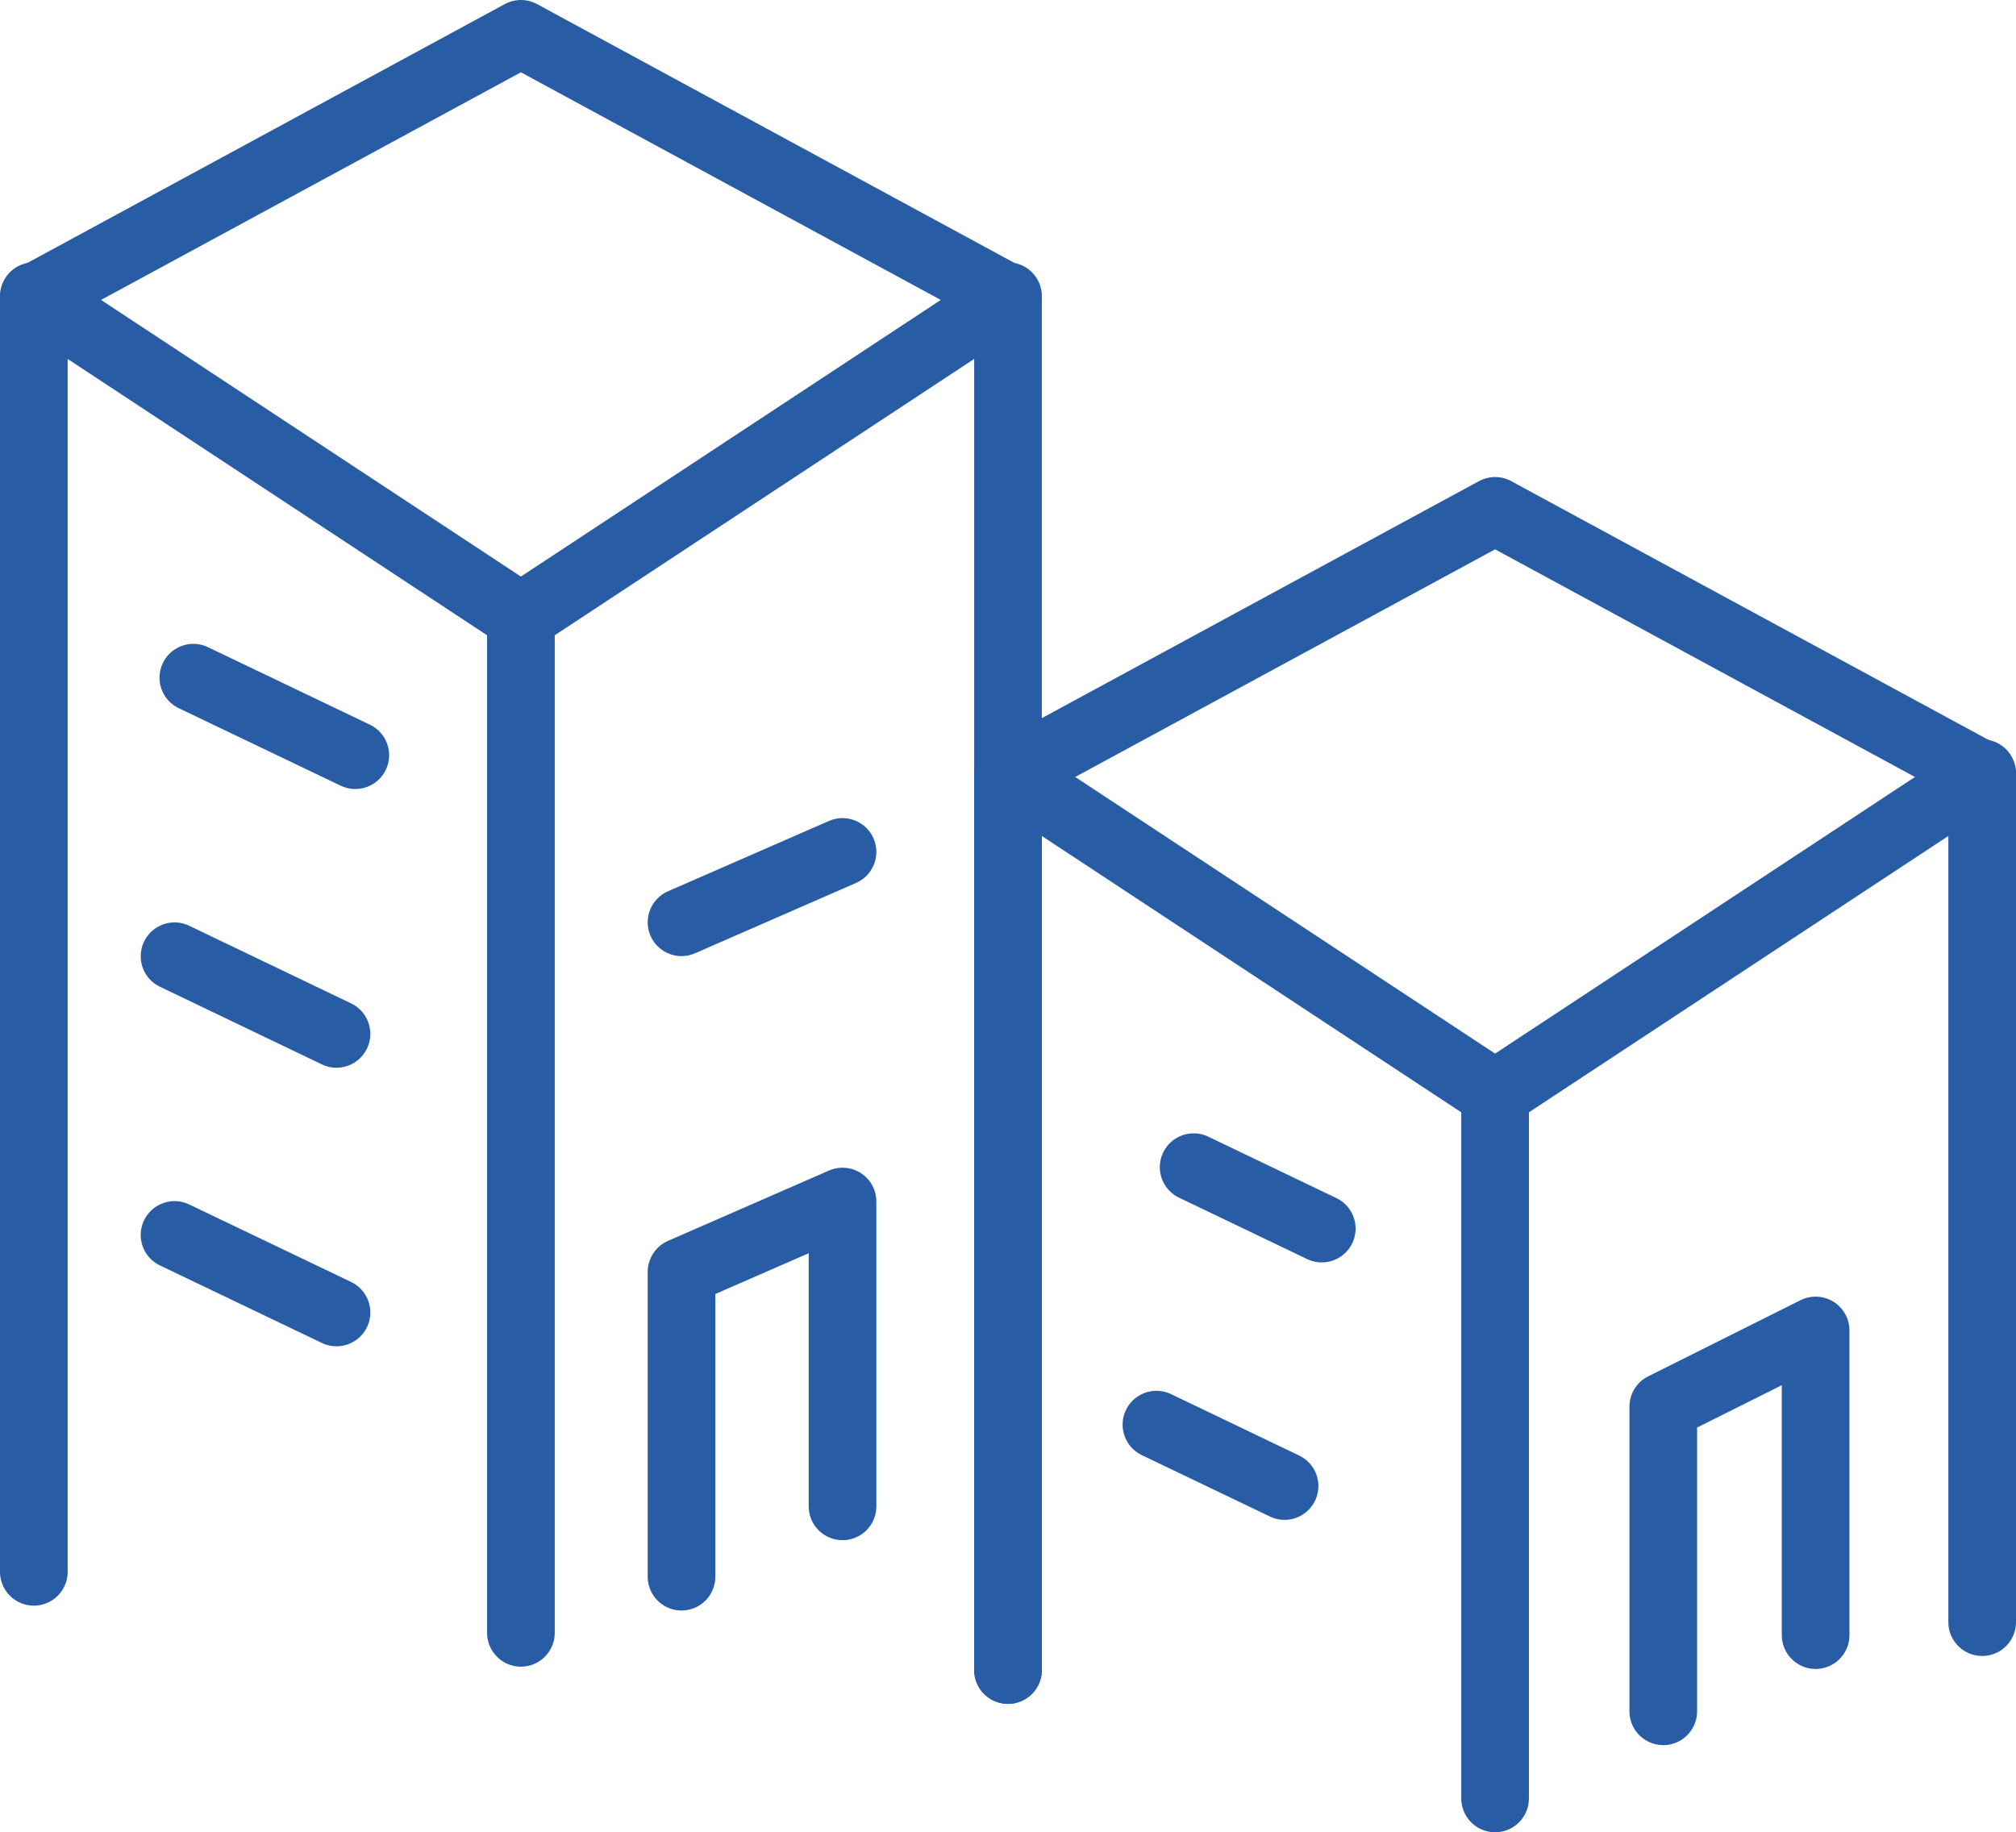
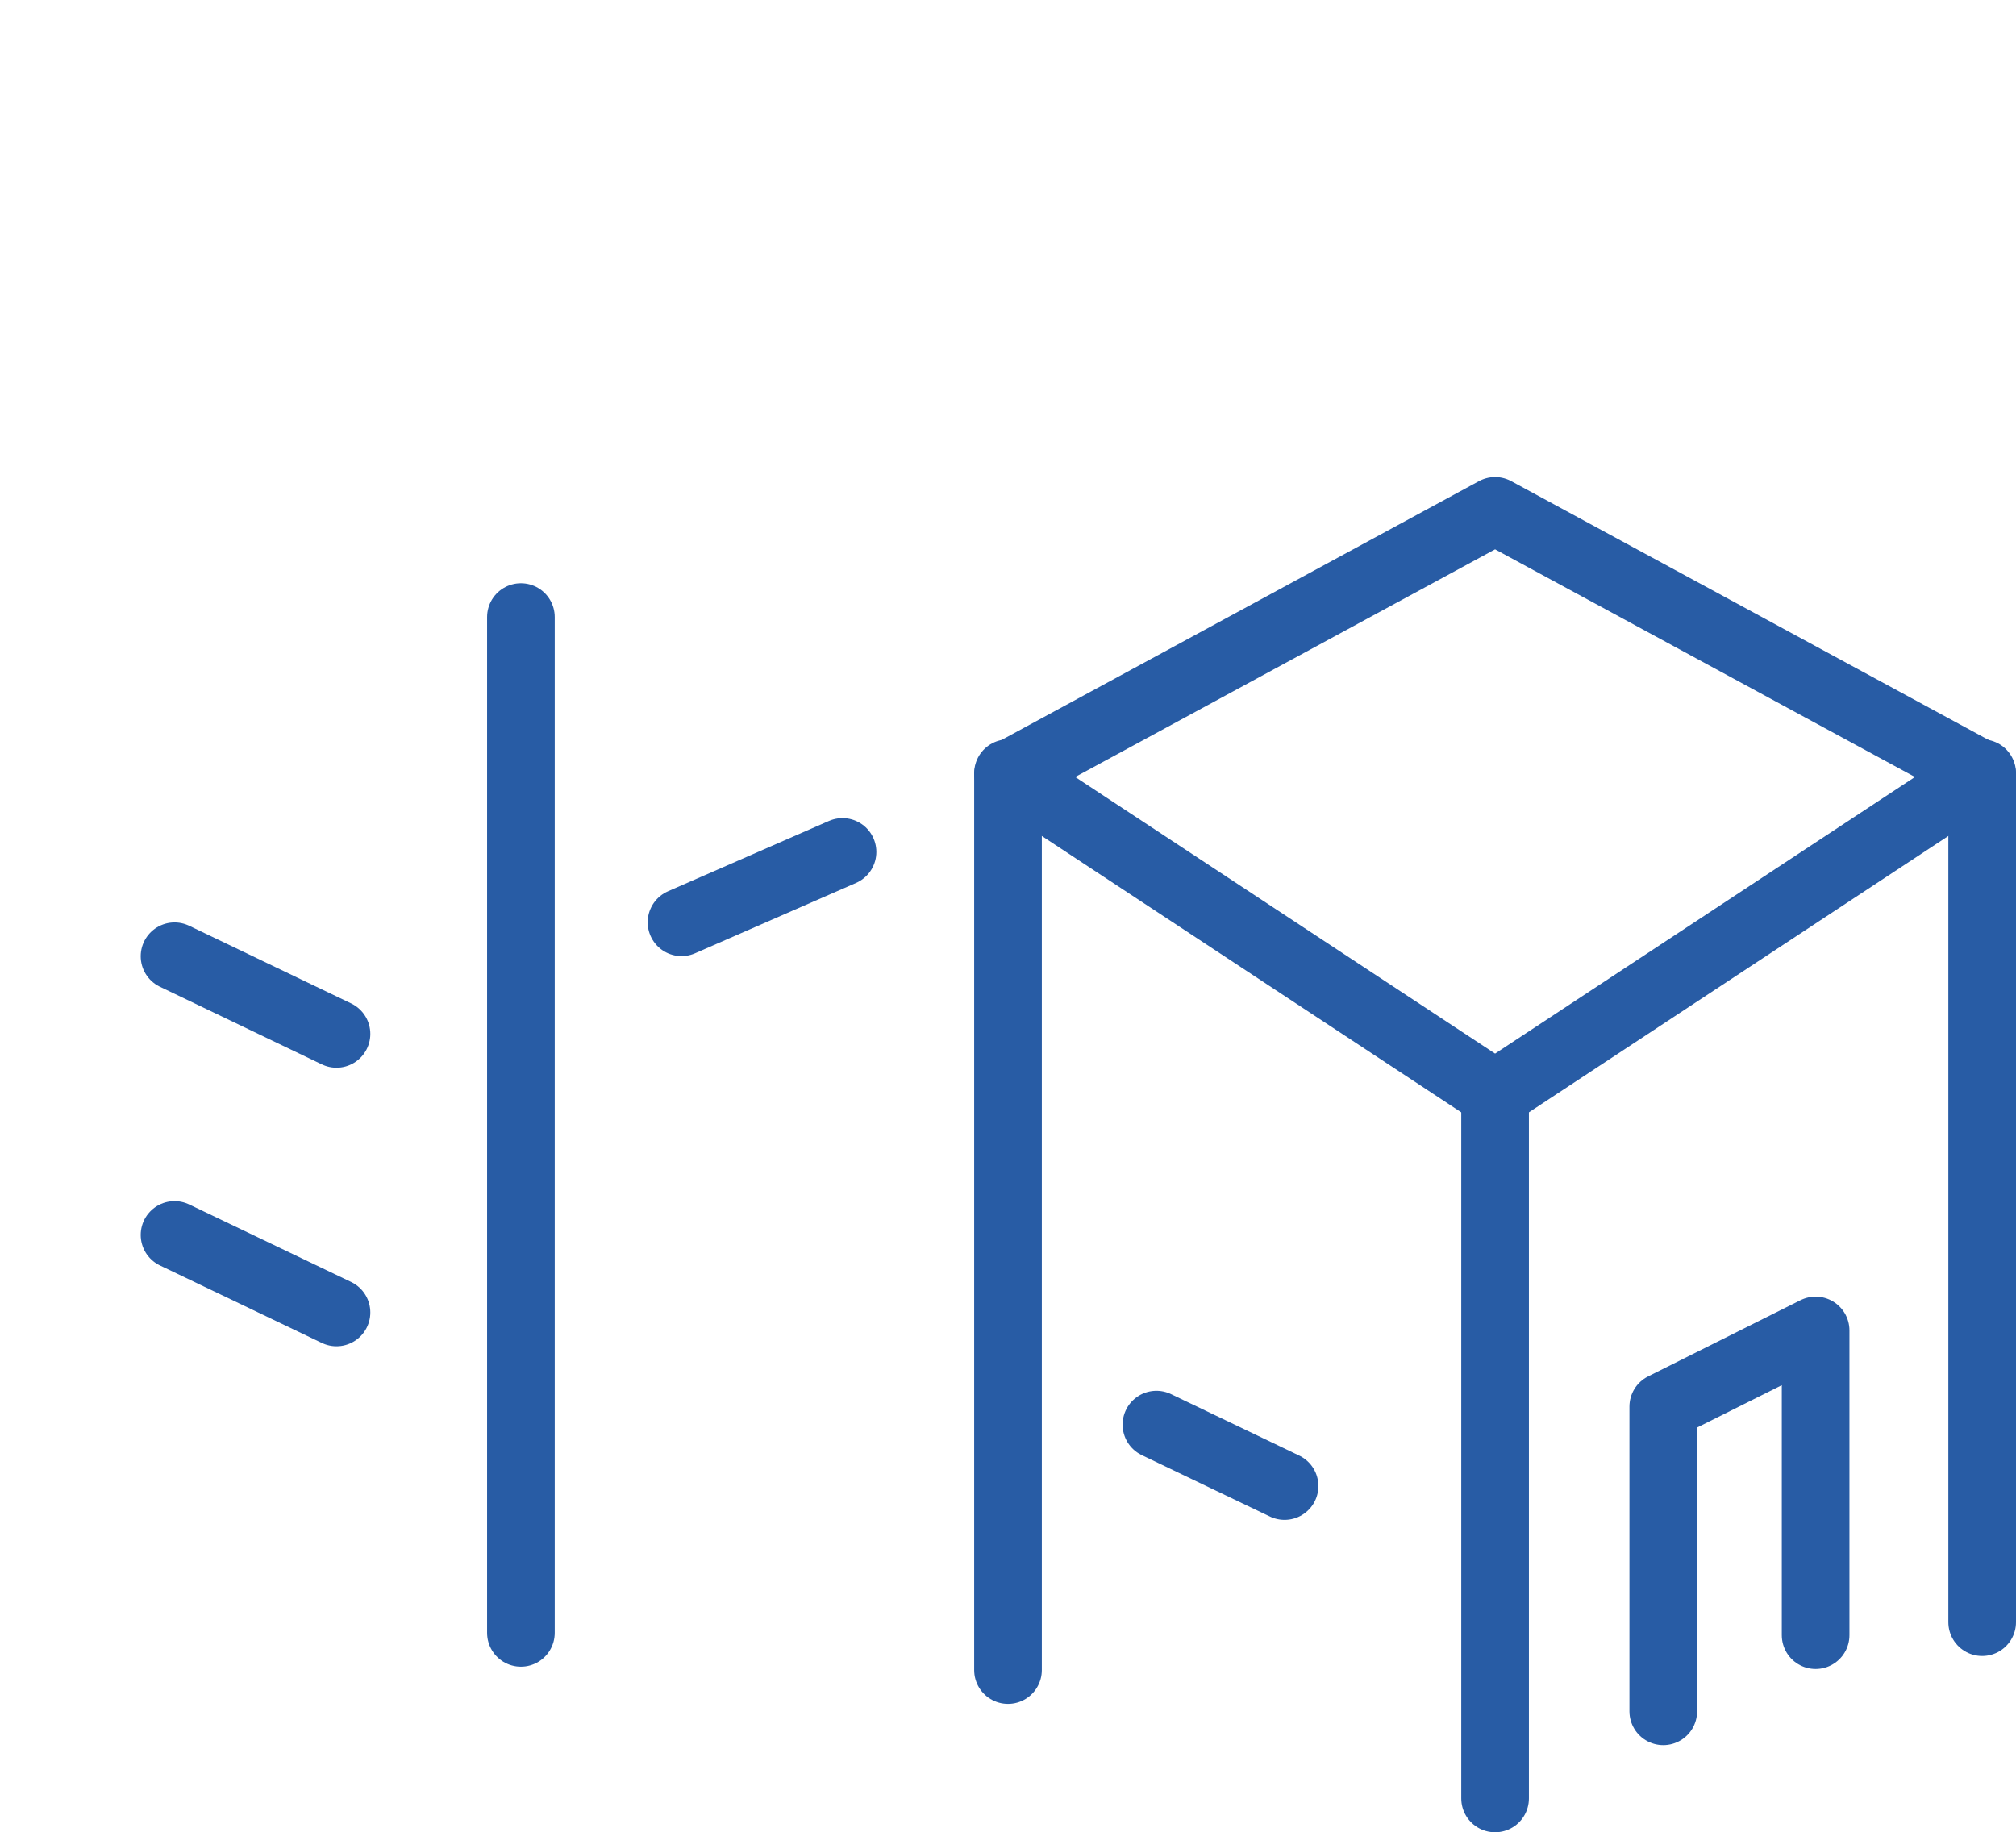
<svg xmlns="http://www.w3.org/2000/svg" id="Ebene_2" data-name="Ebene 2" viewBox="0 0 149 135.43">
  <defs>
    <style>      .cls-1 {        fill: none;        stroke: #285ca5;        stroke-linecap: round;        stroke-linejoin: round;        stroke-width: 5px;      }    </style>
  </defs>
  <g id="Icons">
    <g>
      <g>
        <polyline class="cls-1" points="146.5 119.9 146.5 57.28 110.5 37.76 74.5 57.28 74.5 123.44" />
        <polyline class="cls-1" points="74.5 57.15 110.5 80.87 146.5 57.15" />
        <line class="cls-1" x1="110.5" y1="80.87" x2="110.5" y2="132.93" />
        <polyline class="cls-1" points="122.93 126.49 122.93 103.97 134.19 98.34 134.19 120.86" />
-         <line class="cls-1" x1="88.22" y1="86.27" x2="97.69" y2="90.81" />
        <line class="cls-1" x1="85.47" y1="105.3" x2="94.94" y2="109.84" />
      </g>
      <g>
-         <polyline class="cls-1" points="74.5 123.44 74.5 22.02 38.5 2.5 2.5 22.02 2.5 116.18" />
-         <polyline class="cls-1" points="2.5 21.89 38.5 45.61 74.5 21.89" />
        <line class="cls-1" x1="38.5" y1="45.61" x2="38.5" y2="120.69" />
-         <polyline class="cls-1" points="50.37 116.54 50.37 94.01 62.27 88.81 62.27 111.34" />
        <line class="cls-1" x1="50.37" y1="68.17" x2="62.27" y2="62.97" />
-         <line class="cls-1" x1="14.29" y1="50.09" x2="26.26" y2="55.82" />
        <line class="cls-1" x1="12.9" y1="70.68" x2="24.87" y2="76.42" />
        <line class="cls-1" x1="12.9" y1="91.28" x2="24.87" y2="97.01" />
      </g>
    </g>
  </g>
</svg>